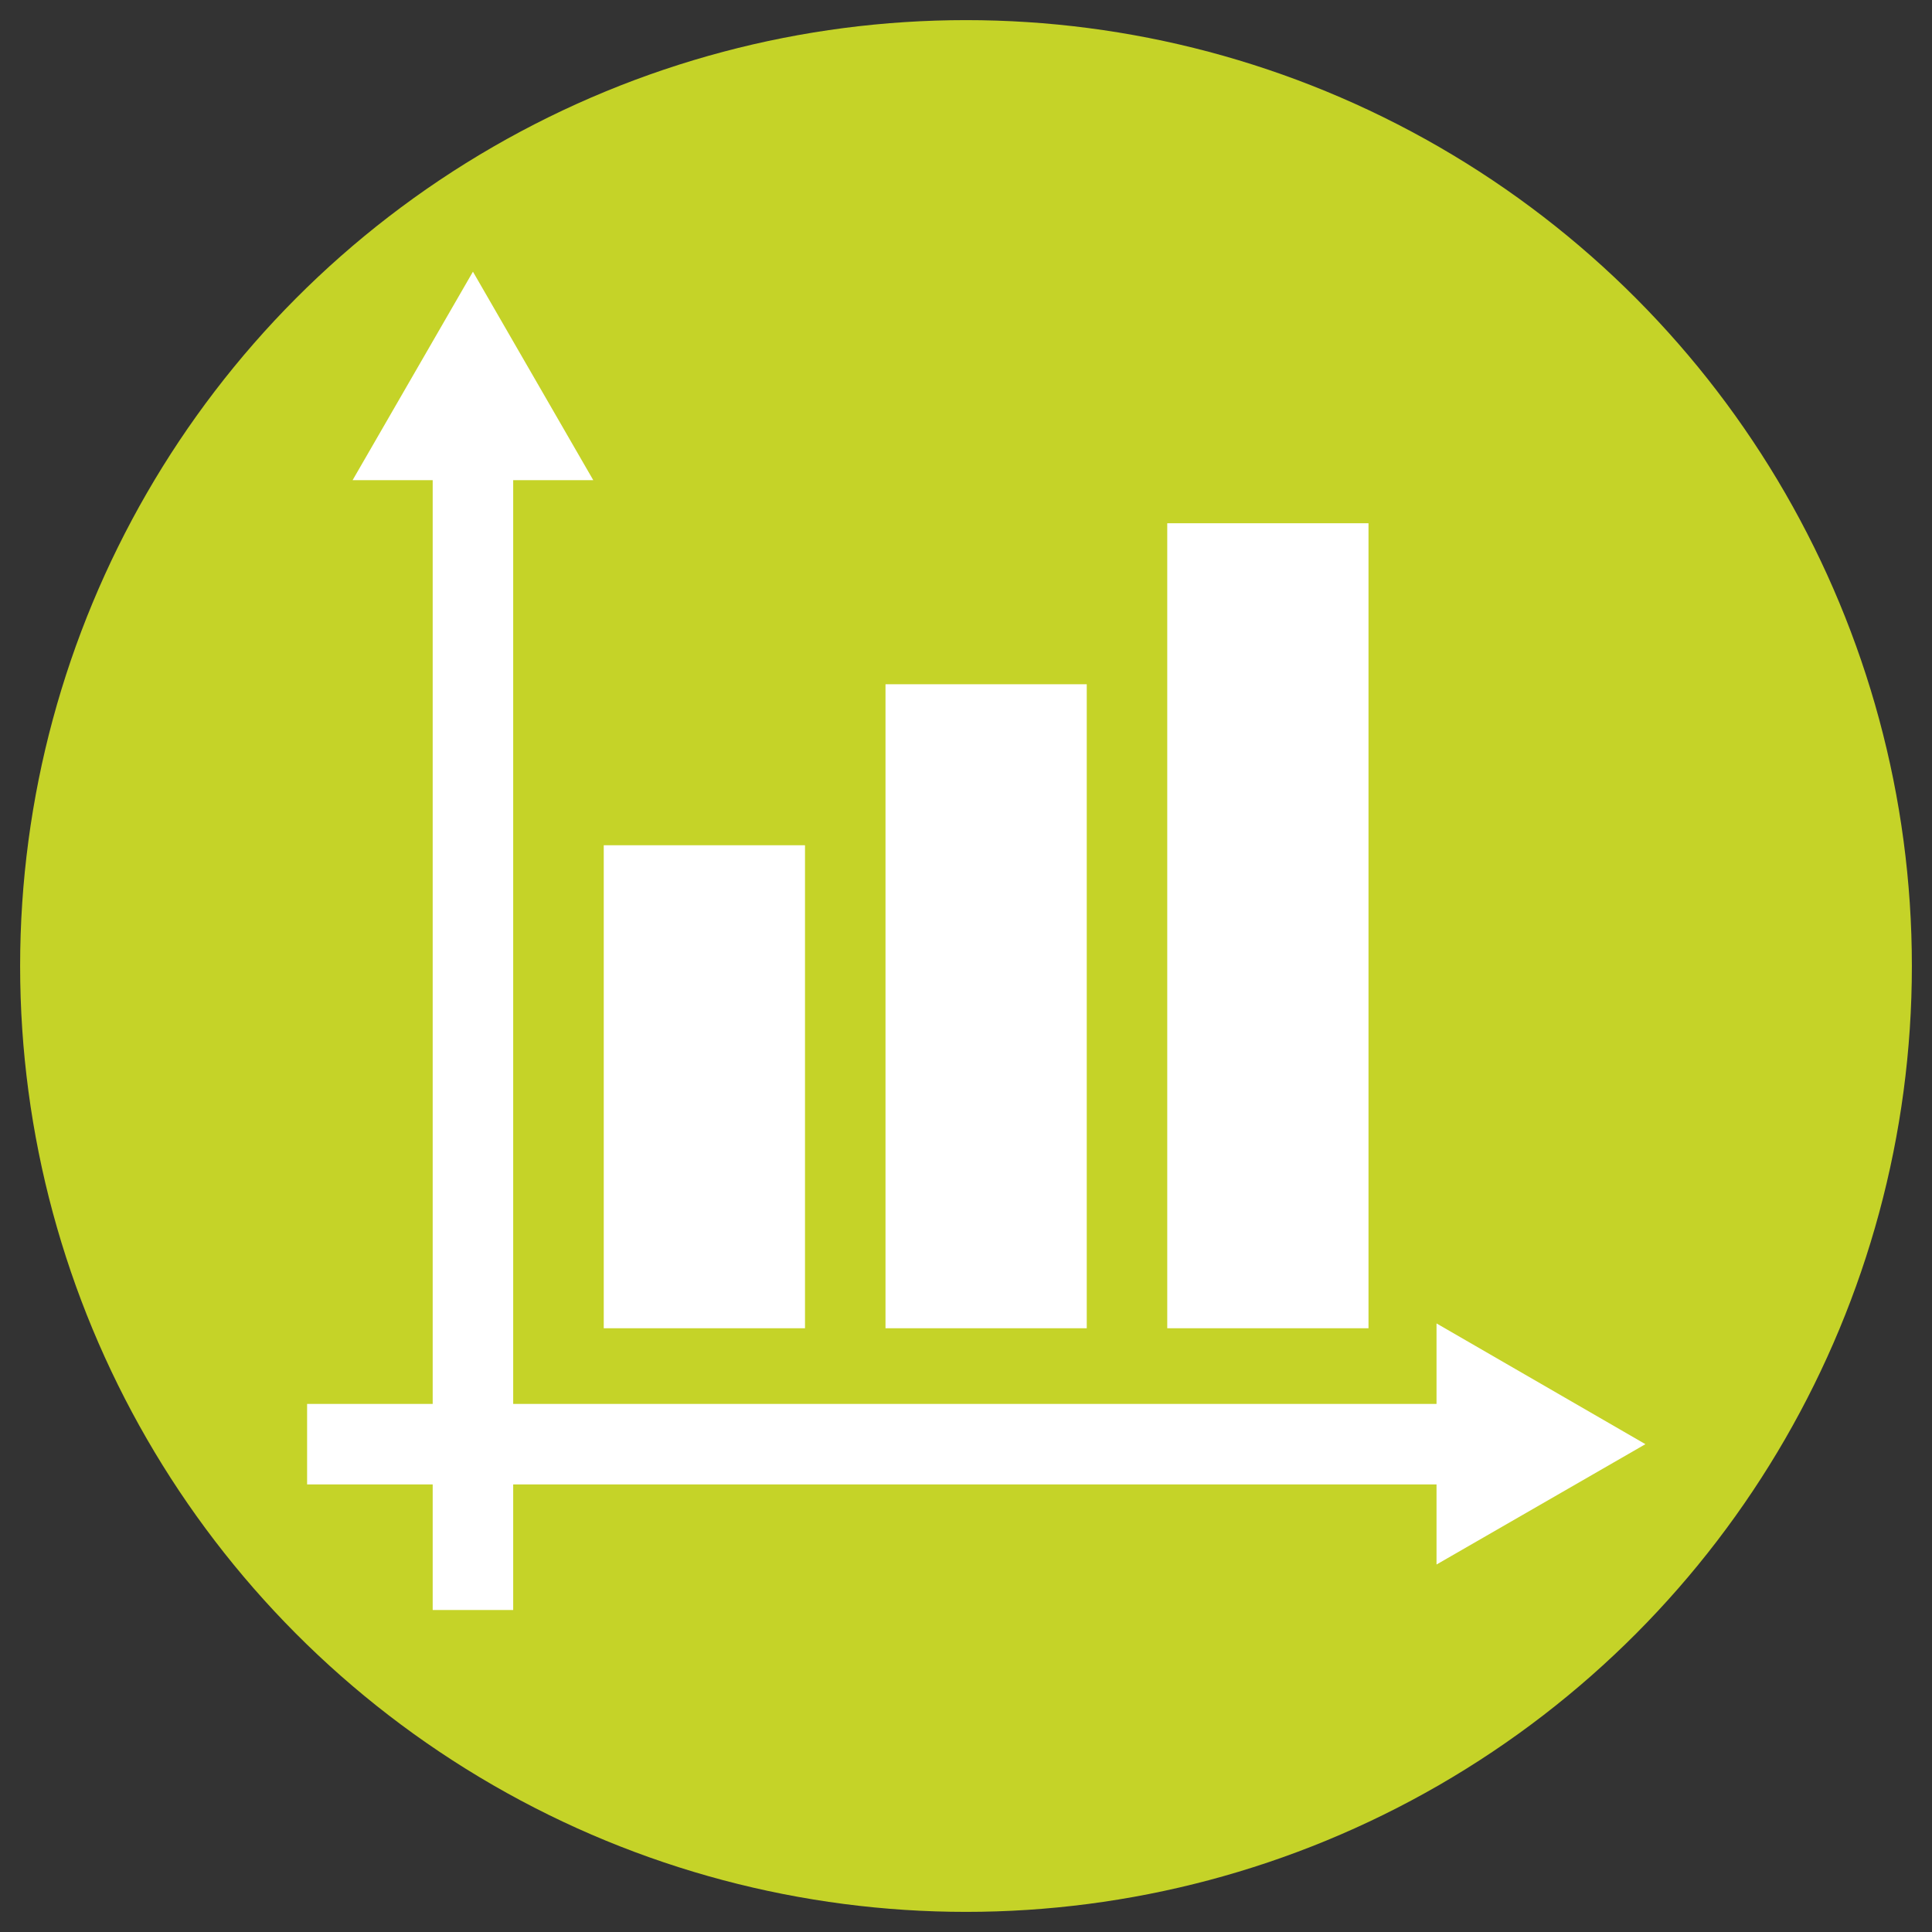
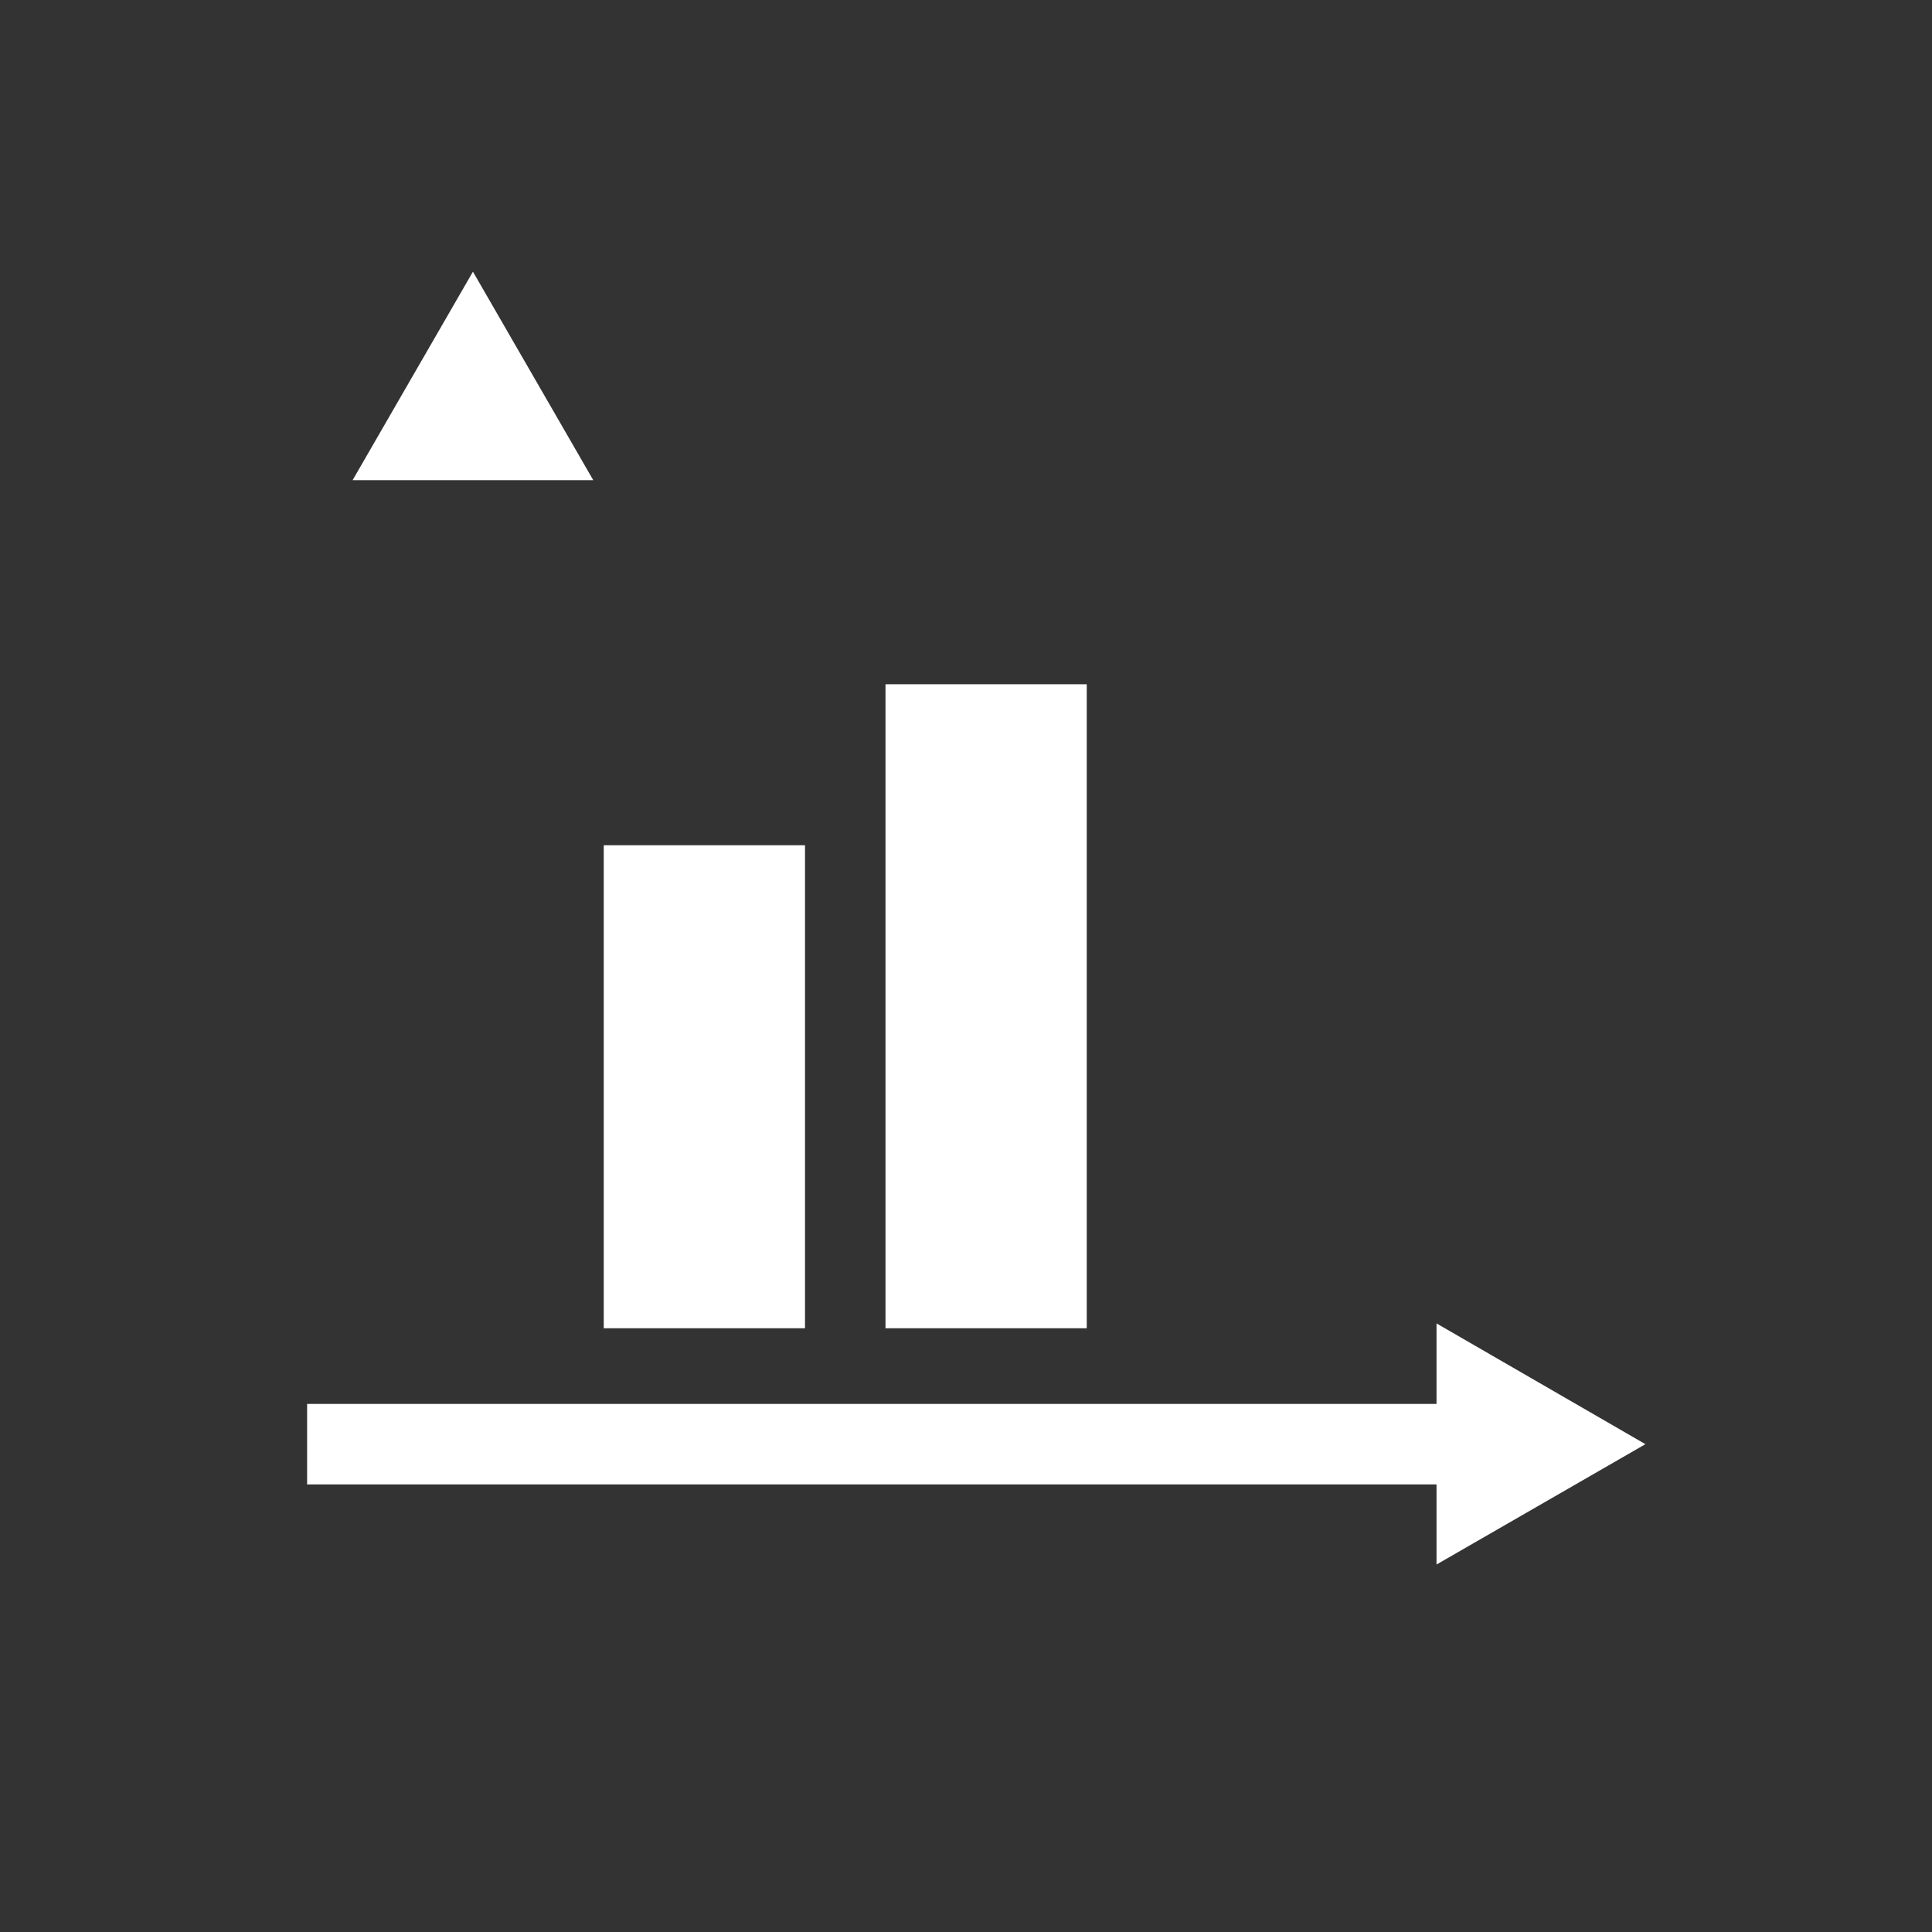
<svg xmlns="http://www.w3.org/2000/svg" id="Layer_1" data-name="Layer 1" viewBox="0 0 48 48">
  <rect x="0" y="0" width="48" height="48" fill="#333333" stroke="none" />
  <defs>
    <style>.cls-1{fill:#c5d328;}.cls-2{fill:none;stroke:#fff;stroke-miterlimit:10;stroke-width:2px;}.cls-3{fill:#fff;}</style>
  </defs>
  <title>measure_icon</title>
-   <circle class="cls-1" cx="24" cy="24" r="23.5" />
-   <line class="cls-2" x1="11.75" y1="40" x2="11.75" y2="11.06" />
  <polygon class="cls-3" points="14.74 11.93 11.75 6.75 8.76 11.93 14.74 11.93" />
  <line class="cls-2" x1="7.63" y1="35.88" x2="36.57" y2="35.88" />
  <polygon class="cls-3" points="35.69 38.87 40.88 35.88 35.69 32.88 35.69 38.87" />
  <rect class="cls-3" x="15" y="21" width="5" height="12" />
  <rect class="cls-3" x="22" y="17" width="5" height="16" />
-   <rect class="cls-3" x="29" y="13" width="5" height="20" />
</svg>